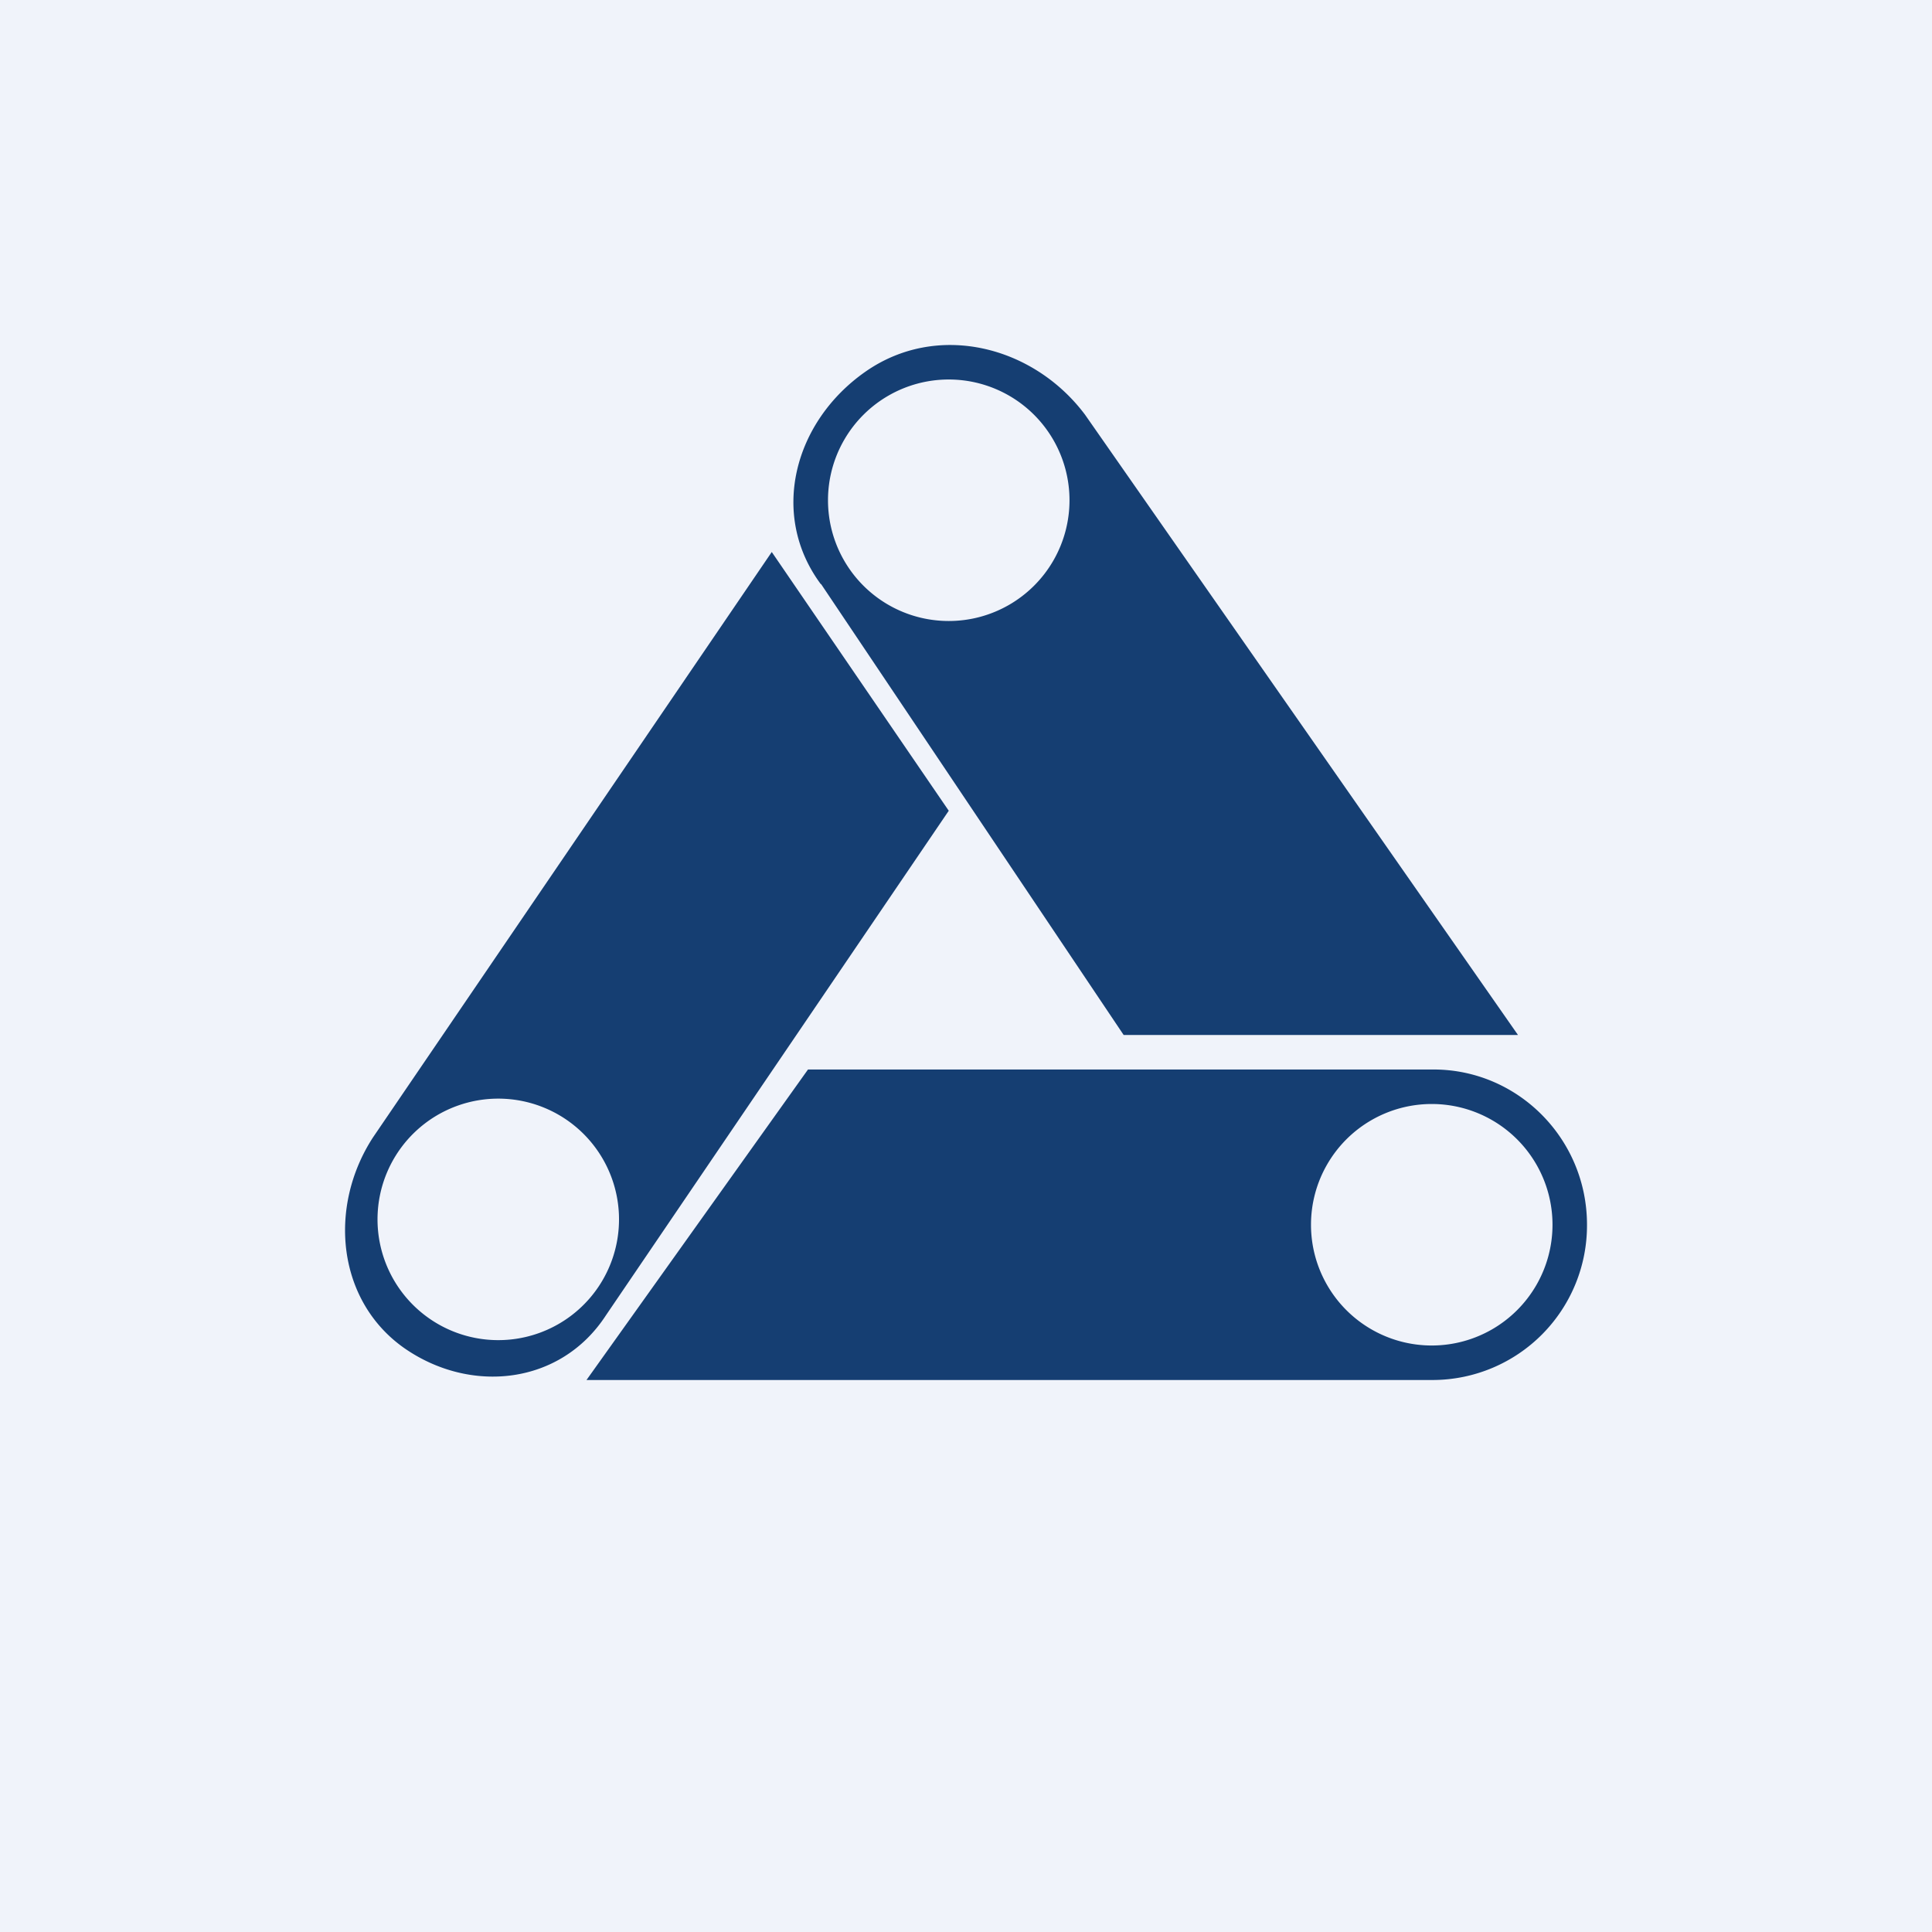
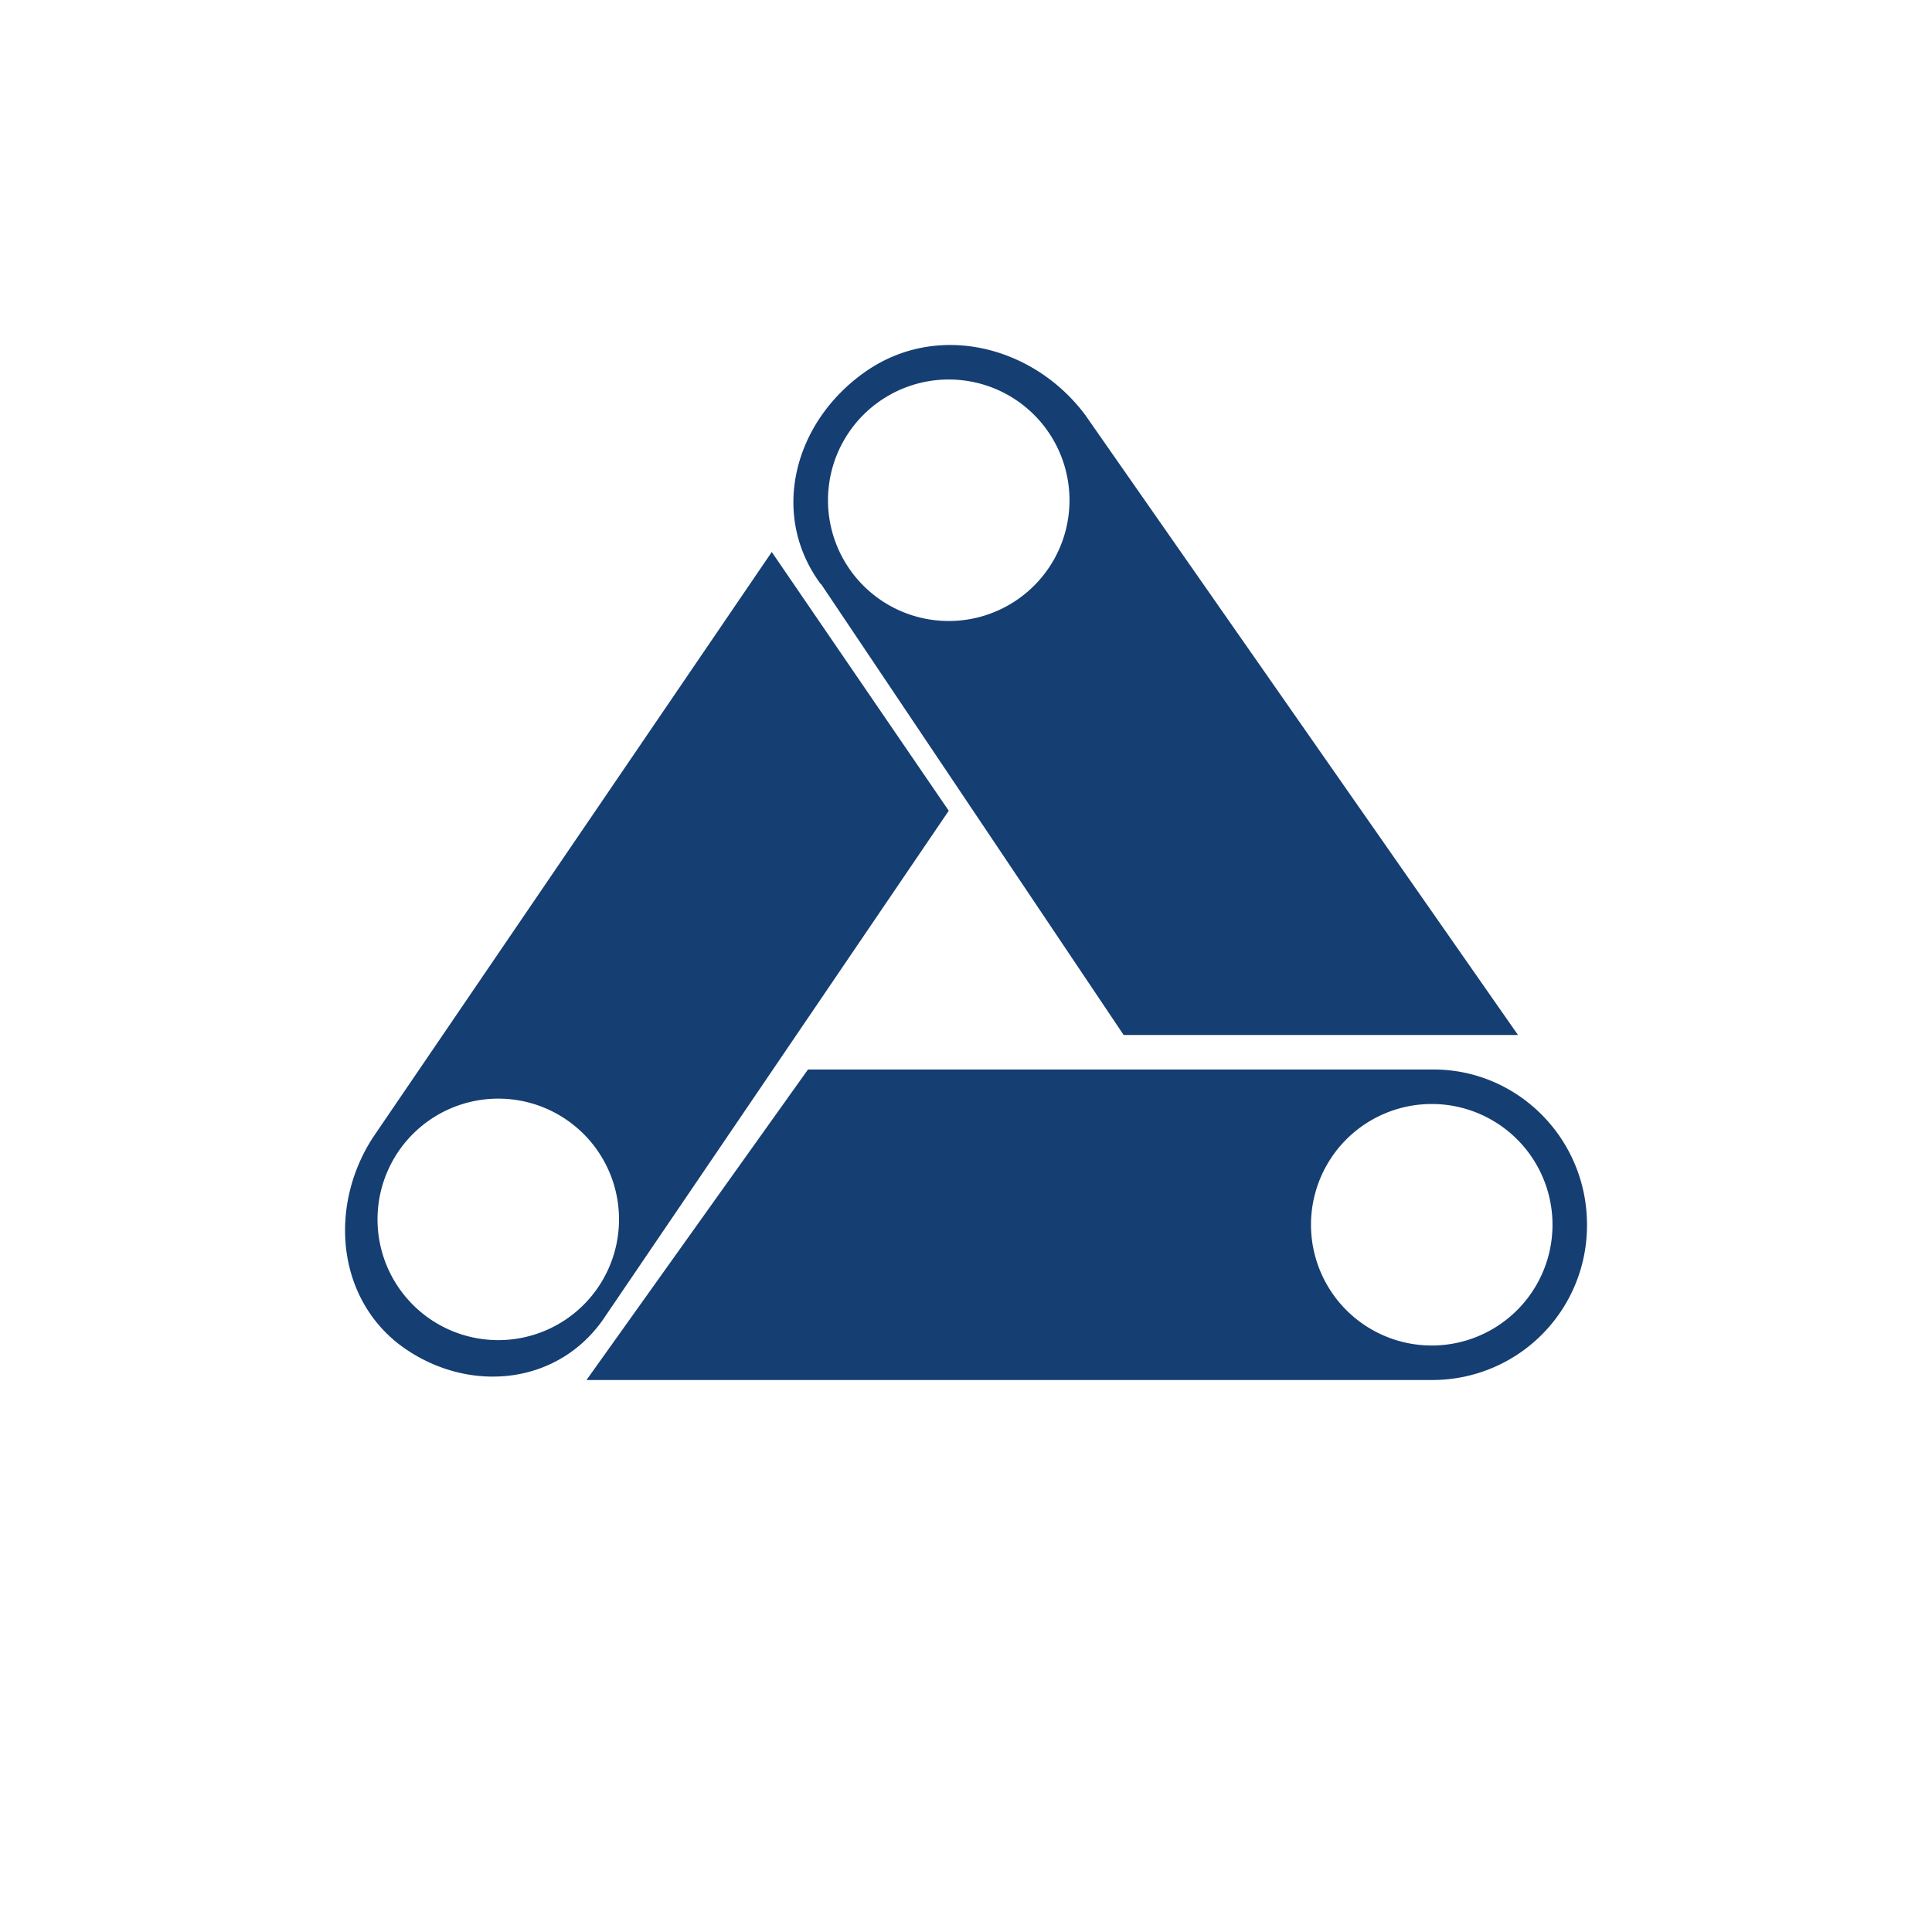
<svg xmlns="http://www.w3.org/2000/svg" width="56" height="56" viewBox="0 0 56 56">
-   <path fill="#F0F3FA" d="M0 0h56v56H0z" />
  <path fill-rule="evenodd" d="M41.55 31H23.42L17 40h24.55A4.48 4.48 0 0 0 46 35.5c0-2.49-2-4.5-4.45-4.5Zm-.05 8a3.5 3.5 0 1 0 0-7 3.5 3.5 0 0 0 0 7ZM23.8 16.93 32.57 30H44L31.45 12.02c-1.5-2-4.28-2.7-6.36-1.25-2.08 1.45-2.79 4.15-1.3 6.16ZM27.5 18a3.5 3.5 0 1 0 0-7 3.5 3.5 0 0 0 0 7ZM17.56 38.13 27.5 23.5 22.37 16 10.81 32.97c-1.31 2.02-1.04 4.73.9 6.1 1.93 1.35 4.54 1.07 5.85-.94Zm.22-3.84a3.5 3.5 0 1 0-6.56 2.42 3.5 3.5 0 0 0 6.56-2.42Z" fill="#153E72" />
</svg>